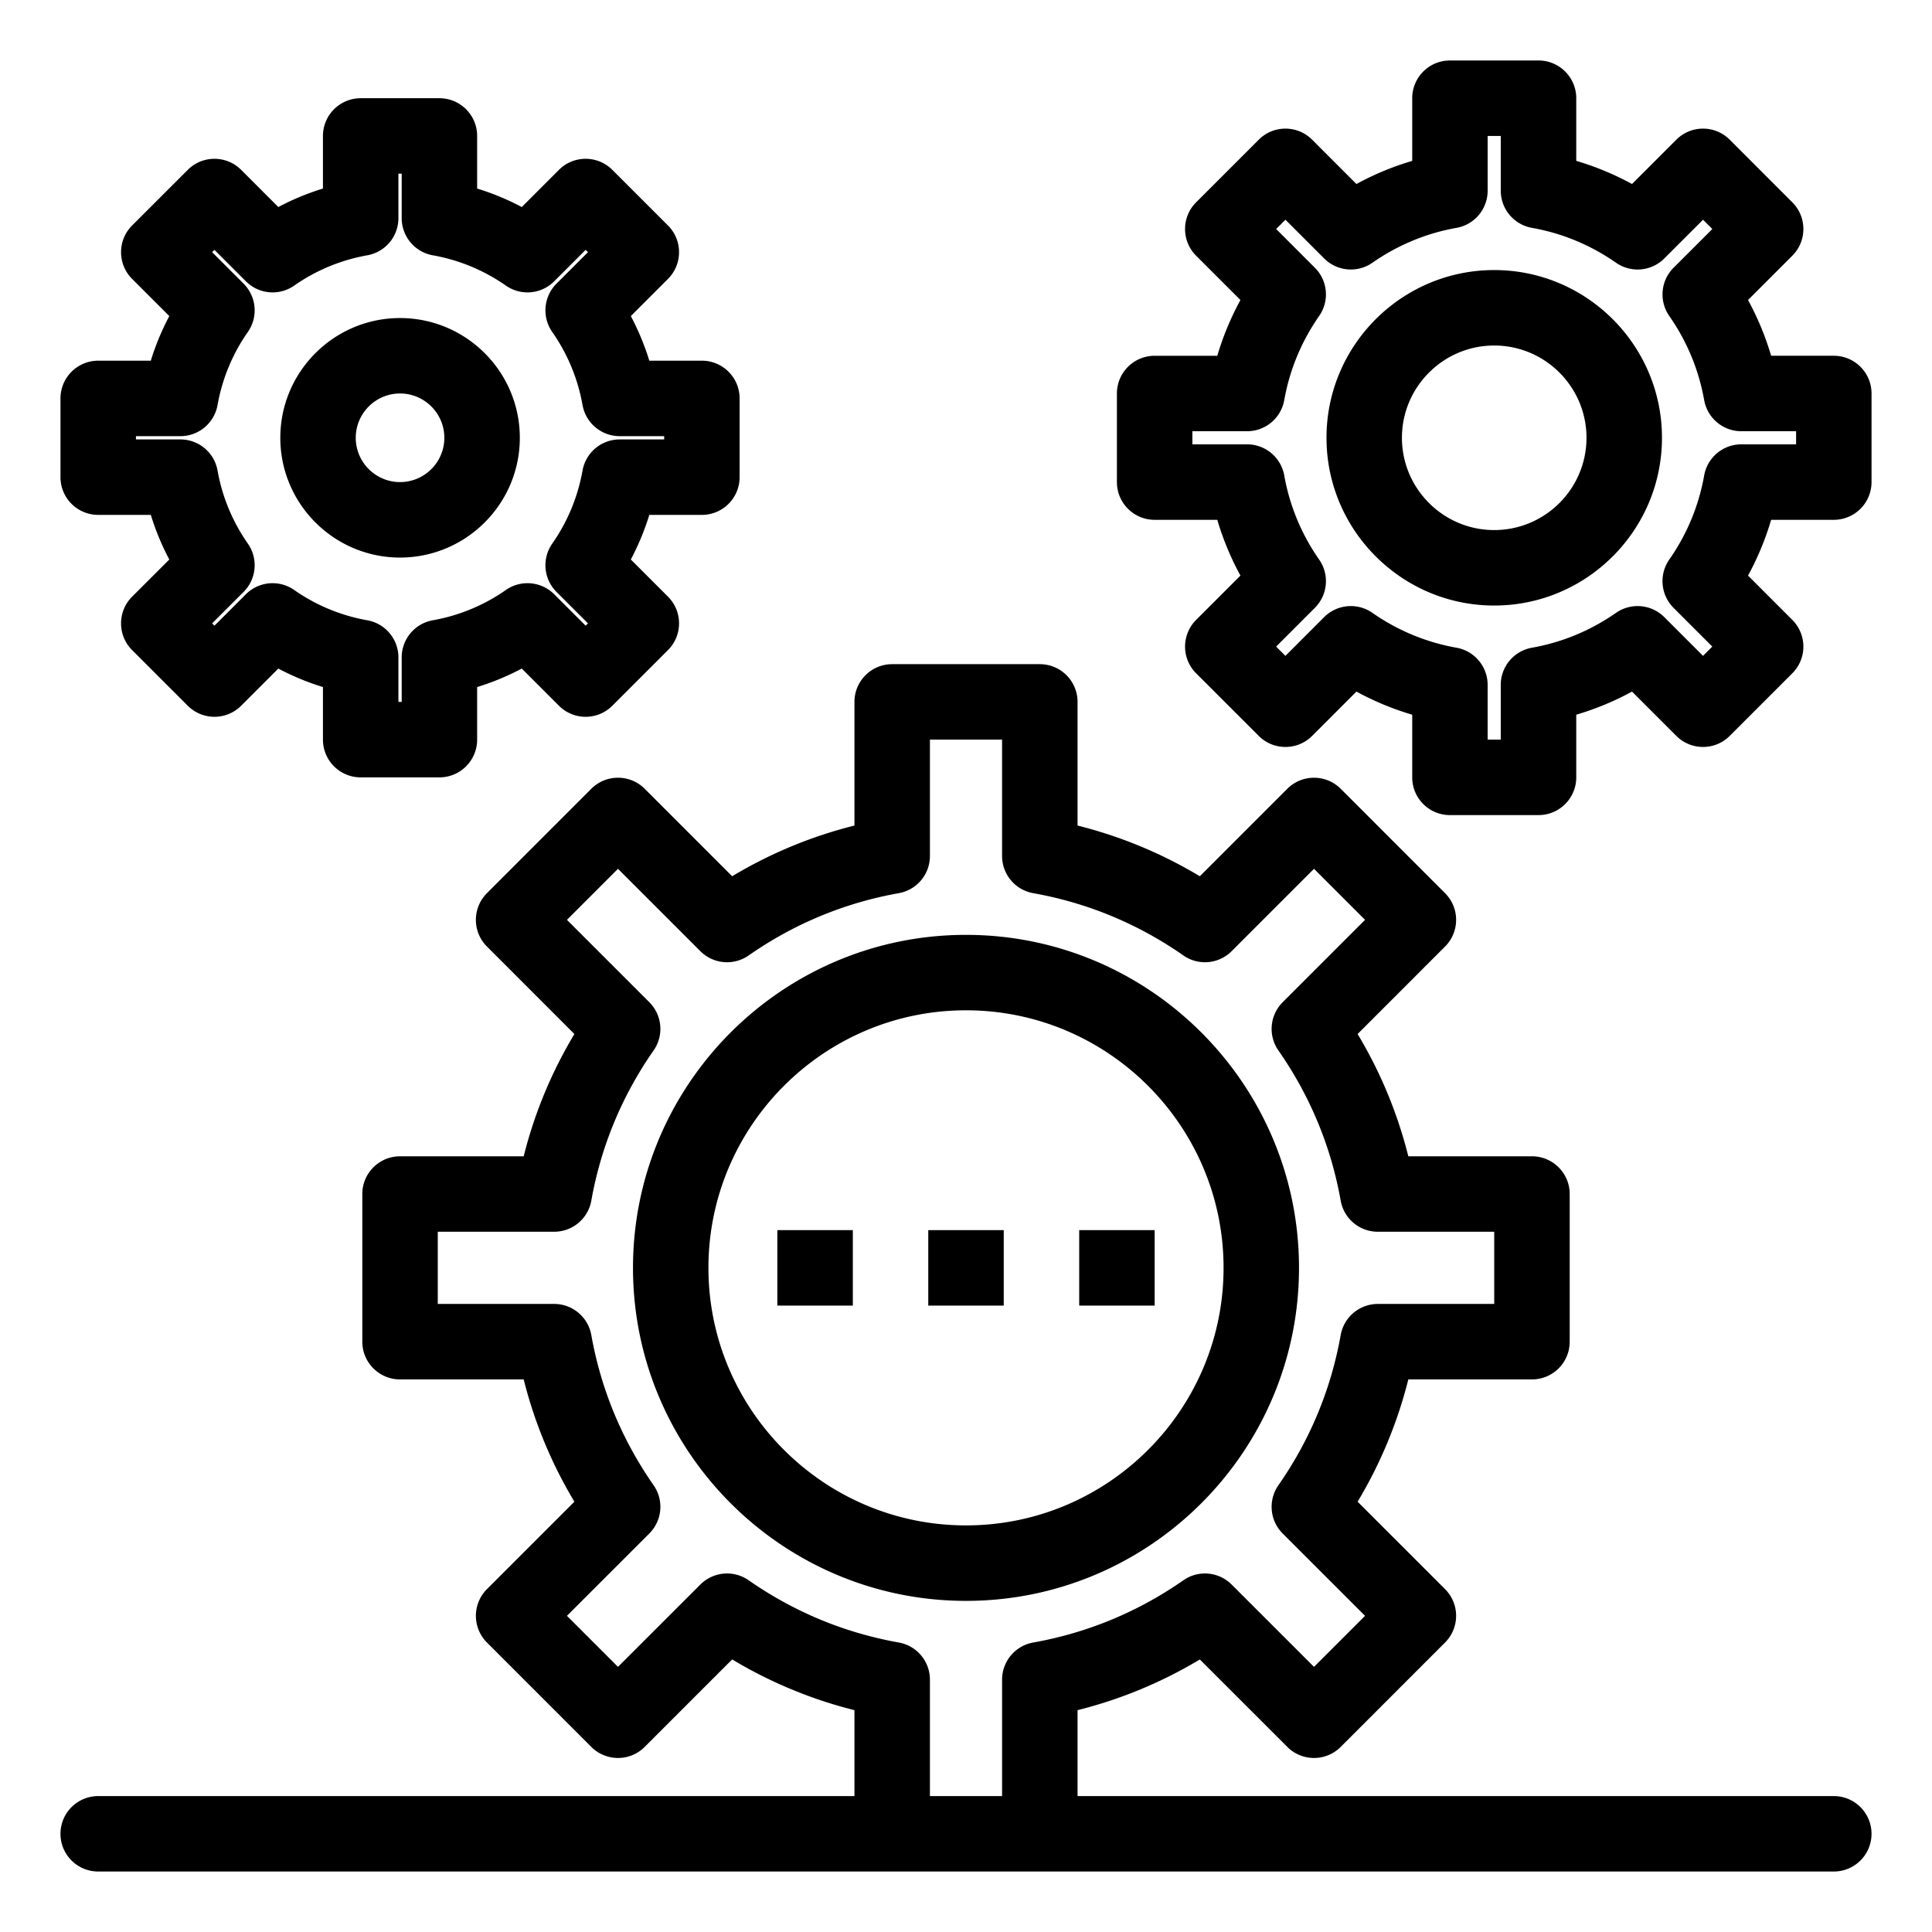
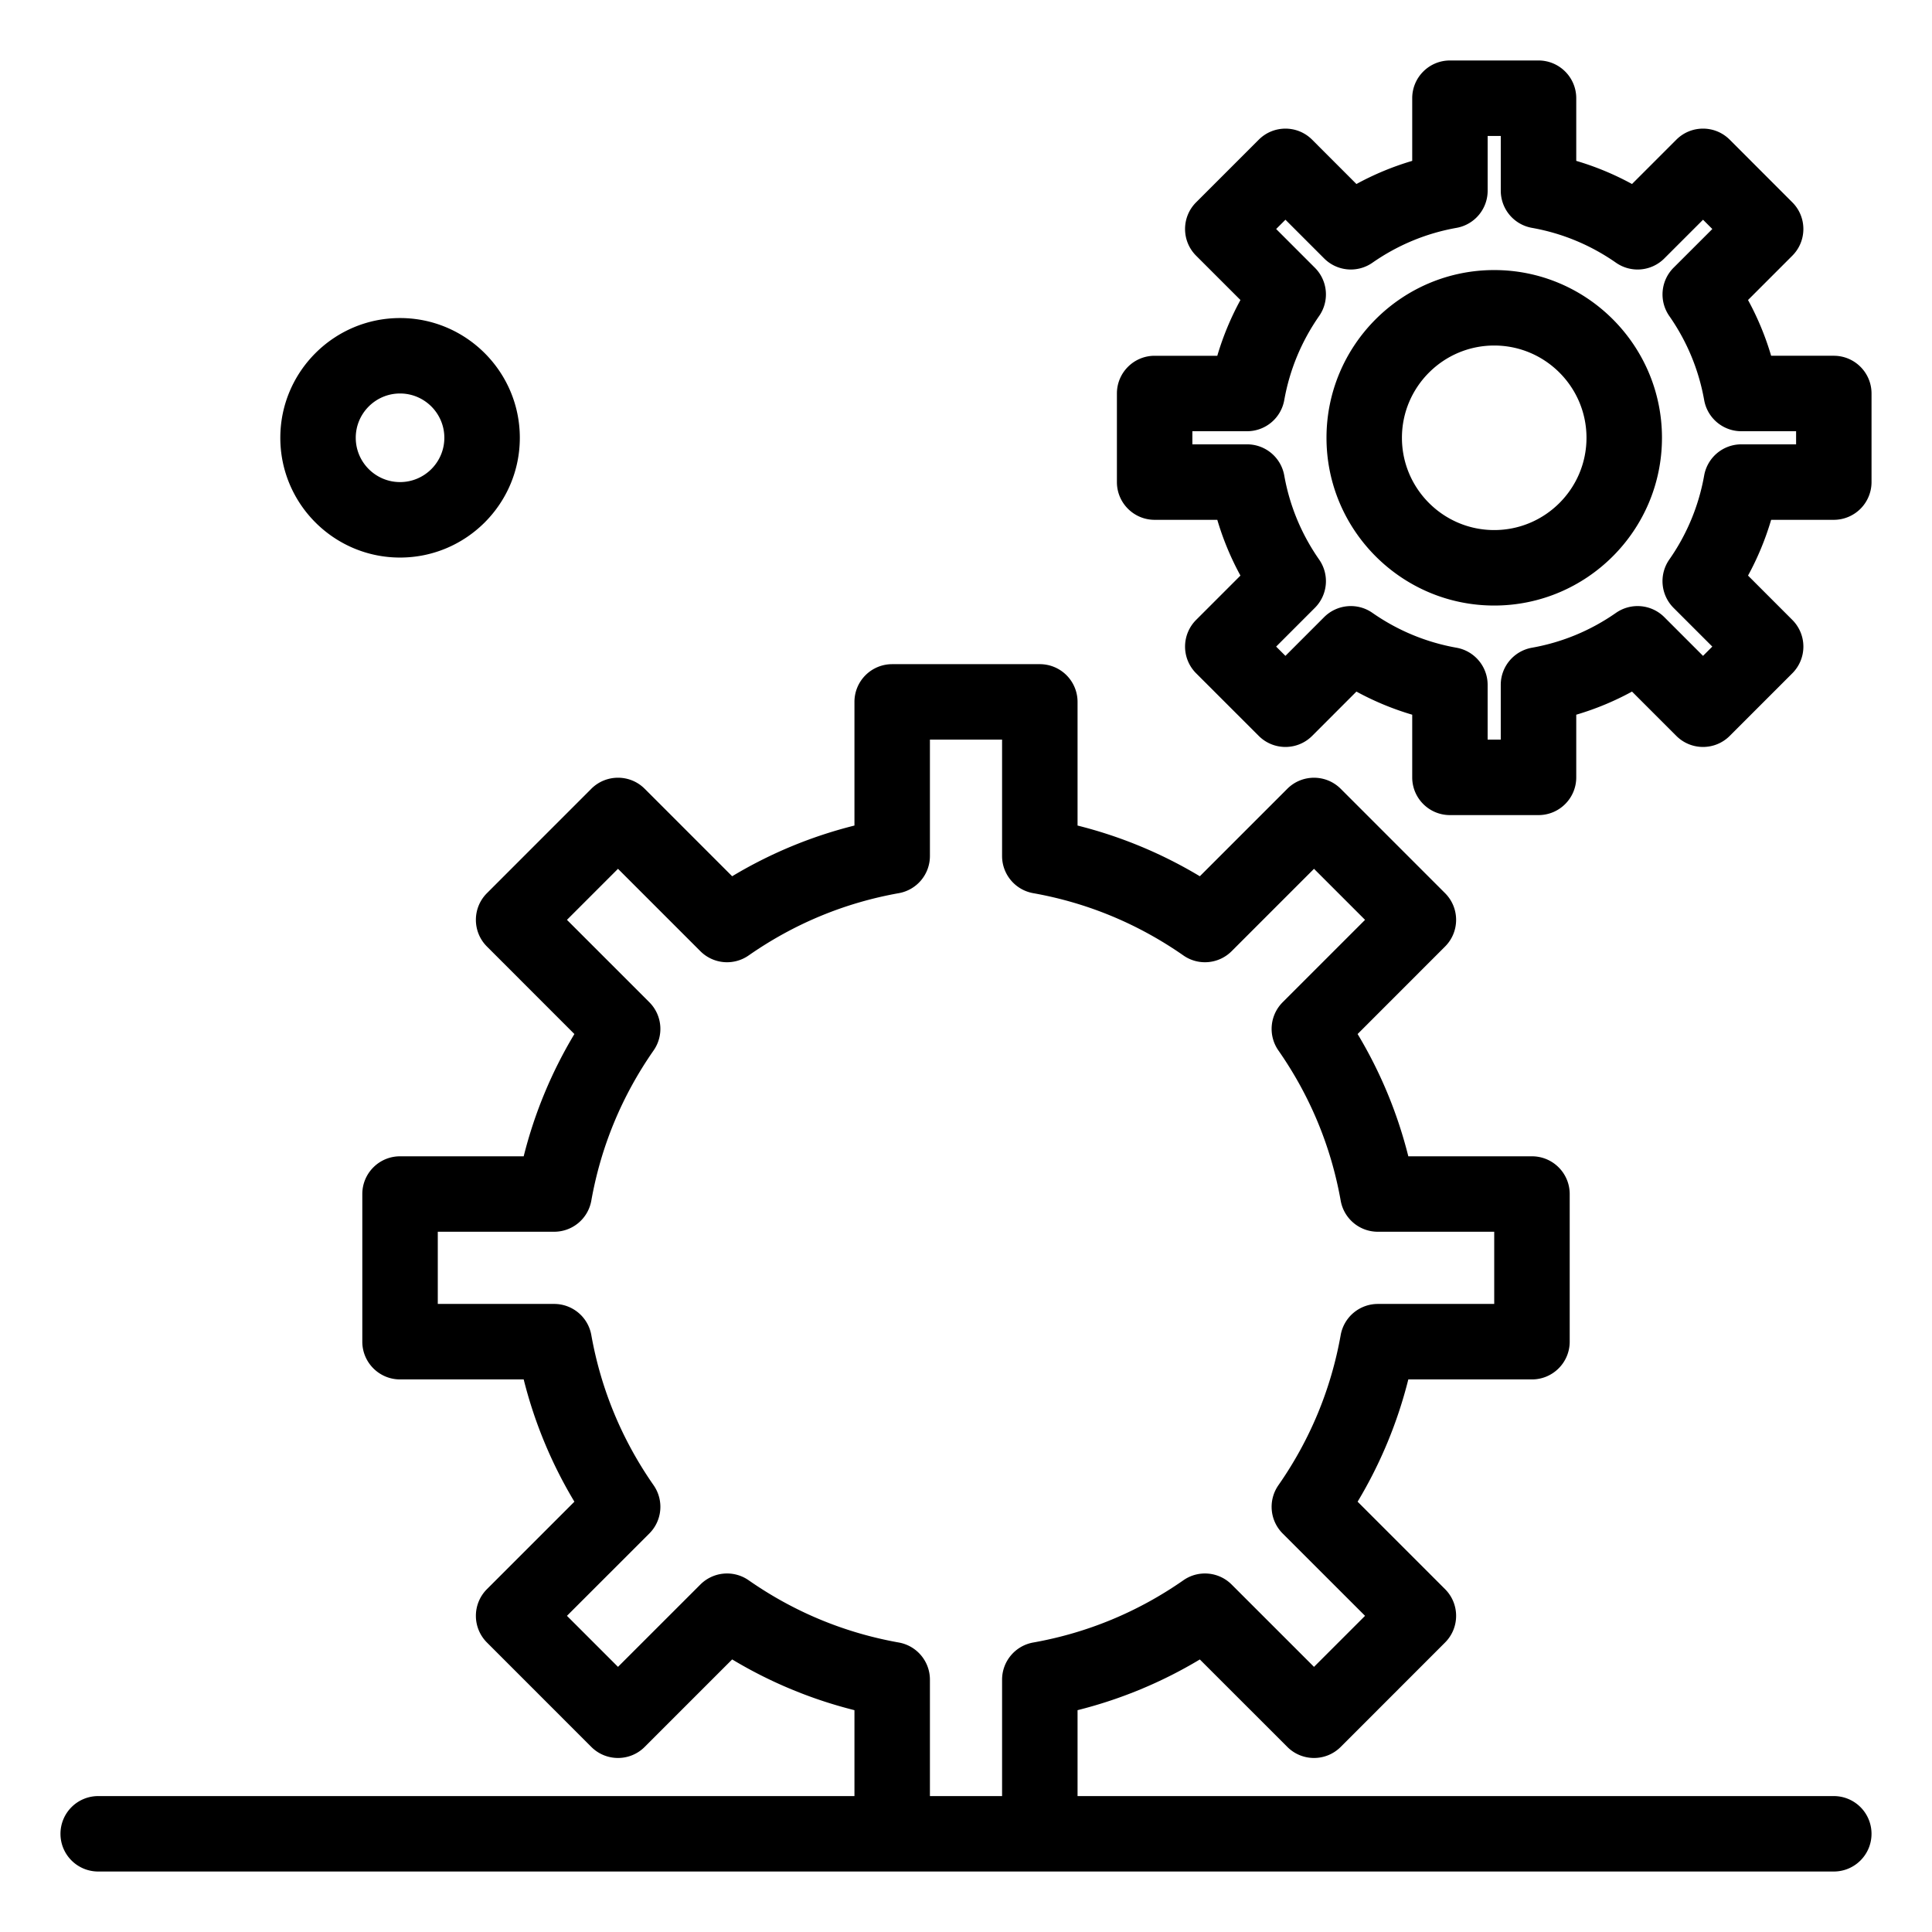
<svg xmlns="http://www.w3.org/2000/svg" width="512" height="512" id="generating-ideas">
-   <path d="M344.25 335.998c0-48.668-39.584-88.25-88.25-88.25s-88.25 39.583-88.25 88.25c0 48.656 39.584 88.25 88.25 88.25s88.25-39.594 88.25-88.25zM256 404.246c-37.631 0-68.258-30.619-68.258-68.248 0-37.641 30.627-68.258 68.258-68.258 37.641 0 68.258 30.617 68.258 68.258 0 37.629-30.617 68.248-68.258 68.248zM26.029 136.449h13.936a67.625 67.625 0 0 0 4.903 11.827l-9.864 9.854c-3.896 3.906-3.896 10.24 0 14.142l14.758 14.757c3.906 3.902 10.234 3.907 14.142 0l9.854-9.854a68.158 68.158 0 0 0 11.826 4.903v13.932a10 10 0 0 0 10.002 10.001h20.861c5.527 0 10-4.478 10-10.001v-13.932a68.255 68.255 0 0 0 11.828-4.903l9.854 9.854c3.906 3.907 10.236 3.907 14.143 0l14.757-14.757c3.897-3.901 3.907-10.235 0-14.142l-9.854-9.854a68.241 68.241 0 0 0 4.902-11.827h13.928c5.527 0 10-4.474 10-9.996v-20.866c0-5.522-4.473-10.001-10-10.001h-13.928a68.27 68.27 0 0 0-4.902-11.822l9.854-9.859c3.897-3.901 3.907-10.235 0-14.142L162.271 45.01c-3.906-3.902-10.236-3.902-14.143 0l-9.854 9.858a67.478 67.478 0 0 0-11.828-4.902V36.03c0-5.523-4.473-10.001-10-10.001h-20.86A10 10 0 0 0 85.584 36.03v13.937a67.612 67.612 0 0 0-11.826 4.902l-9.854-9.858c-3.907-3.902-10.235-3.902-14.142 0L35.004 59.762c-3.896 3.906-3.896 10.235 0 14.142l9.864 9.859a67.424 67.424 0 0 0-4.903 11.822H26.029a10 10 0 0 0-10.002 10.001v20.866c0 5.523 4.474 9.997 10.002 9.997zm10-20.862h11.779a9.995 9.995 0 0 0 9.844-8.248 48.579 48.579 0 0 1 8.038-19.372 10 10 0 0 0-1.133-12.794l-8.341-8.34.615-.615 8.341 8.34c3.428 3.429 8.819 3.907 12.784 1.133 5.859-4.082 12.384-6.787 19.377-8.032a10 10 0 0 0 8.252-9.845V46.031h.869v11.783a9.991 9.991 0 0 0 8.244 9.845c6.992 1.245 13.516 3.95 19.376 8.032a9.985 9.985 0 0 0 12.784-1.133l8.341-8.34.615.615-8.341 8.34a10.013 10.013 0 0 0-1.133 12.794 48.45 48.45 0 0 1 8.038 19.372 10.004 10.004 0 0 0 9.845 8.248h11.788v.869h-11.788a10 10 0 0 0-9.845 8.243 48.5 48.5 0 0 1-8.038 19.377 9.998 9.998 0 0 0 1.133 12.784l8.341 8.34-.615.615-8.341-8.34a9.996 9.996 0 0 0-12.784-1.128 48.515 48.515 0 0 1-19.376 8.032 9.995 9.995 0 0 0-8.244 9.845v11.788h-.869v-11.788c0-4.844-3.477-8.995-8.252-9.845a48.508 48.508 0 0 1-19.377-8.032 9.996 9.996 0 0 0-12.784 1.128l-8.341 8.34-.615-.615 8.341-8.34a9.987 9.987 0 0 0 1.133-12.784c-4.083-5.86-6.788-12.38-8.038-19.377a9.99 9.99 0 0 0-9.844-8.243H36.029v-.869z" />
  <path d="M106.016 147.758c17.502 0 31.742-14.239 31.742-31.741 0-17.497-14.24-31.731-31.742-31.731-17.501 0-31.73 14.234-31.73 31.731-.001 17.502 14.229 31.741 31.73 31.741zm0-43.48c6.476 0 11.74 5.269 11.74 11.739 0 6.476-5.265 11.739-11.74 11.739s-11.738-5.264-11.738-11.739c-.001-6.471 5.263-11.739 11.738-11.739zm379.955-9.996h-16.602a75.258 75.258 0 0 0-6.125-14.776l11.74-11.744c3.905-3.907 3.905-10.24 0-14.143L458.39 37.016c-3.905-3.906-10.233-3.906-14.141 0L432.5 48.765a75.21 75.21 0 0 0-14.777-6.134V26.029c0-5.519-4.481-10.001-10-10.001h-23.479c-5.519 0-9.992 4.482-9.992 10.001v16.603a75.495 75.495 0 0 0-14.785 6.134l-11.74-11.749c-3.905-3.906-10.233-3.906-14.141 0L316.982 53.62c-3.906 3.902-3.906 10.235 0 14.143l11.748 11.744a75.377 75.377 0 0 0-6.134 14.776h-16.604c-5.519 0-10 4.478-10 9.996v23.479c0 5.523 4.481 10.001 10 10.001h16.604a75.23 75.23 0 0 0 6.134 14.776l-11.748 11.749a10 10 0 0 0 0 14.143l16.604 16.598c3.906 3.901 10.234 3.901 14.141 0l11.74-11.749a75.538 75.538 0 0 0 14.785 6.129v16.607c0 5.523 4.475 9.996 9.992 9.996h23.479c5.519 0 10-4.473 10-9.996v-16.607a75.14 75.14 0 0 0 14.777-6.129l11.75 11.749c3.906 3.901 10.234 3.901 14.141 0l16.595-16.598a10.001 10.001 0 0 0 0-14.143l-11.74-11.749a75.344 75.344 0 0 0 6.125-14.776h16.602a9.999 9.999 0 0 0 10.002-10.001v-23.479c-.002-5.52-4.475-9.997-10.004-9.997zm-9.991 23.473h-14.515a10.002 10.002 0 0 0-9.844 8.253 55.74 55.74 0 0 1-9.25 22.287 10.017 10.017 0 0 0 1.133 12.789l10.275 10.27-2.461 2.456-10.267-10.27a10.011 10.011 0 0 0-12.793-1.128c-6.74 4.703-14.24 7.809-22.287 9.244-4.774.85-8.254 5-8.254 9.845v14.508h-3.477v-14.508c0-4.845-3.478-8.995-8.242-9.845-8.047-1.437-15.549-4.541-22.297-9.244-3.965-2.769-9.357-2.29-12.785 1.128l-10.264 10.27-2.461-2.456 10.264-10.27a9.993 9.993 0 0 0 1.133-12.789c-4.697-6.739-7.813-14.239-9.248-22.287a9.995 9.995 0 0 0-9.846-8.253h-14.502v-3.477h14.502a9.997 9.997 0 0 0 9.846-8.243c1.437-8.048 4.551-15.548 9.248-22.297a9.988 9.988 0 0 0-1.133-12.784l-10.26-10.264 2.461-2.461 10.264 10.265a9.995 9.995 0 0 0 12.785 1.133c6.748-4.698 14.25-7.813 22.297-9.244a9.998 9.998 0 0 0 8.242-9.845V36.03h3.477v14.508a10 10 0 0 0 8.254 9.845c8.048 1.431 15.548 4.546 22.287 9.244a10 10 0 0 0 12.793-1.133l10.267-10.265 2.461 2.461-10.275 10.265a10.012 10.012 0 0 0-1.133 12.784c4.709 6.749 7.813 14.249 9.25 22.297.85 4.767 5 8.243 9.844 8.243h14.515v3.476h-.004z" />
  <path d="M395.982 71.57c-24.505 0-44.447 19.938-44.447 44.447 0 24.514 19.942 44.457 44.447 44.457 24.514 0 44.457-19.943 44.457-44.457 0-24.509-19.943-44.447-44.457-44.447zm0 68.902c-13.478 0-24.455-10.968-24.455-24.455 0-13.482 10.979-24.45 24.455-24.45 13.487 0 24.454 10.968 24.454 24.45.002 13.487-10.965 24.455-24.454 24.455zm89.989 335.508H285.563v-22.767a119.298 119.298 0 0 0 32.406-13.438l23.187 23.176c3.905 3.908 10.233 3.908 14.143 0l27.658-27.668c3.906-3.906 3.906-10.234 0-14.144l-23.176-23.176a119.098 119.098 0 0 0 13.438-32.403h32.769c5.518 0 10-4.482 10-10v-39.125c0-5.527-4.482-10.002-10-10.002h-32.769a118.909 118.909 0 0 0-13.438-32.404l23.176-23.187c3.906-3.906 3.906-10.235 0-14.142l-27.658-27.664c-3.908-3.901-10.235-3.901-14.143-.005l-23.187 23.186a119.041 119.041 0 0 0-32.406-13.438v-32.767a9.996 9.996 0 0 0-10-10.001h-39.125c-5.527 0-10 4.474-10 10.001v32.767a118.872 118.872 0 0 0-32.406 13.438l-23.186-23.186c-3.896-3.901-10.234-3.901-14.142 0L129.045 236.7c-3.906 3.906-3.906 10.235 0 14.142l23.176 23.187a119.06 119.06 0 0 0-13.438 32.404h-32.768c-5.518 0-10 4.475-10 10.002v39.125c0 5.518 4.482 10 10 10h32.768a119.082 119.082 0 0 0 13.438 32.403l-23.176 23.176a10 10 0 0 0 0 14.144l27.659 27.668c3.907 3.908 10.245 3.908 14.142 0l23.186-23.187a119.007 119.007 0 0 0 32.406 13.449v22.767H26.029a9.996 9.996 0 0 0-10.002 10c0 5.52 4.474 9.991 10.002 9.991H485.97c5.529 0 10.002-4.473 10.002-9.991a9.994 9.994 0 0 0-10.001-10zm-239.533 0v-30.853c0-4.846-3.477-8.996-8.253-9.846-14.366-2.56-27.756-8.105-39.788-16.496a10.002 10.002 0 0 0-12.794 1.133l-21.828 21.818-13.527-13.525 21.828-21.817a10 10 0 0 0 1.133-12.795c-8.389-12.031-13.945-25.423-16.505-39.8a9.994 9.994 0 0 0-9.845-8.241h-30.842v-19.134h30.842a9.987 9.987 0 0 0 9.845-8.241c2.56-14.377 8.116-27.767 16.505-39.8a9.985 9.985 0 0 0-1.133-12.784l-21.828-21.829 13.527-13.526 21.828 21.828a9.998 9.998 0 0 0 12.794 1.133c12.032-8.389 25.422-13.946 39.788-16.505a10 10 0 0 0 8.253-9.845v-30.848h19.123v30.848c0 4.849 3.479 8.995 8.254 9.845 14.375 2.559 27.766 8.116 39.799 16.505 3.965 2.774 9.354 2.296 12.783-1.133l21.827-21.828 13.527 13.526-21.827 21.83a9.989 9.989 0 0 0-1.133 12.785c8.389 12.033 13.945 25.422 16.506 39.799a9.986 9.986 0 0 0 9.844 8.242h30.843v19.133h-30.843a9.997 9.997 0 0 0-9.844 8.242c-2.561 14.377-8.117 27.768-16.506 39.799a10.002 10.002 0 0 0 1.133 12.795l21.828 21.818-13.527 13.525-21.827-21.818c-3.429-3.428-8.818-3.906-12.783-1.133-12.043 8.391-25.425 13.938-39.8 16.496-4.774.85-8.252 5-8.252 9.846v30.853l-19.125-.002z" />
-   <path d="M206.006 325.996h20.002v20.002h-20.002zM245.999 325.996h20.002v20.002h-20.002zM286.002 325.996h19.992v20.002h-19.992z" />
</svg>